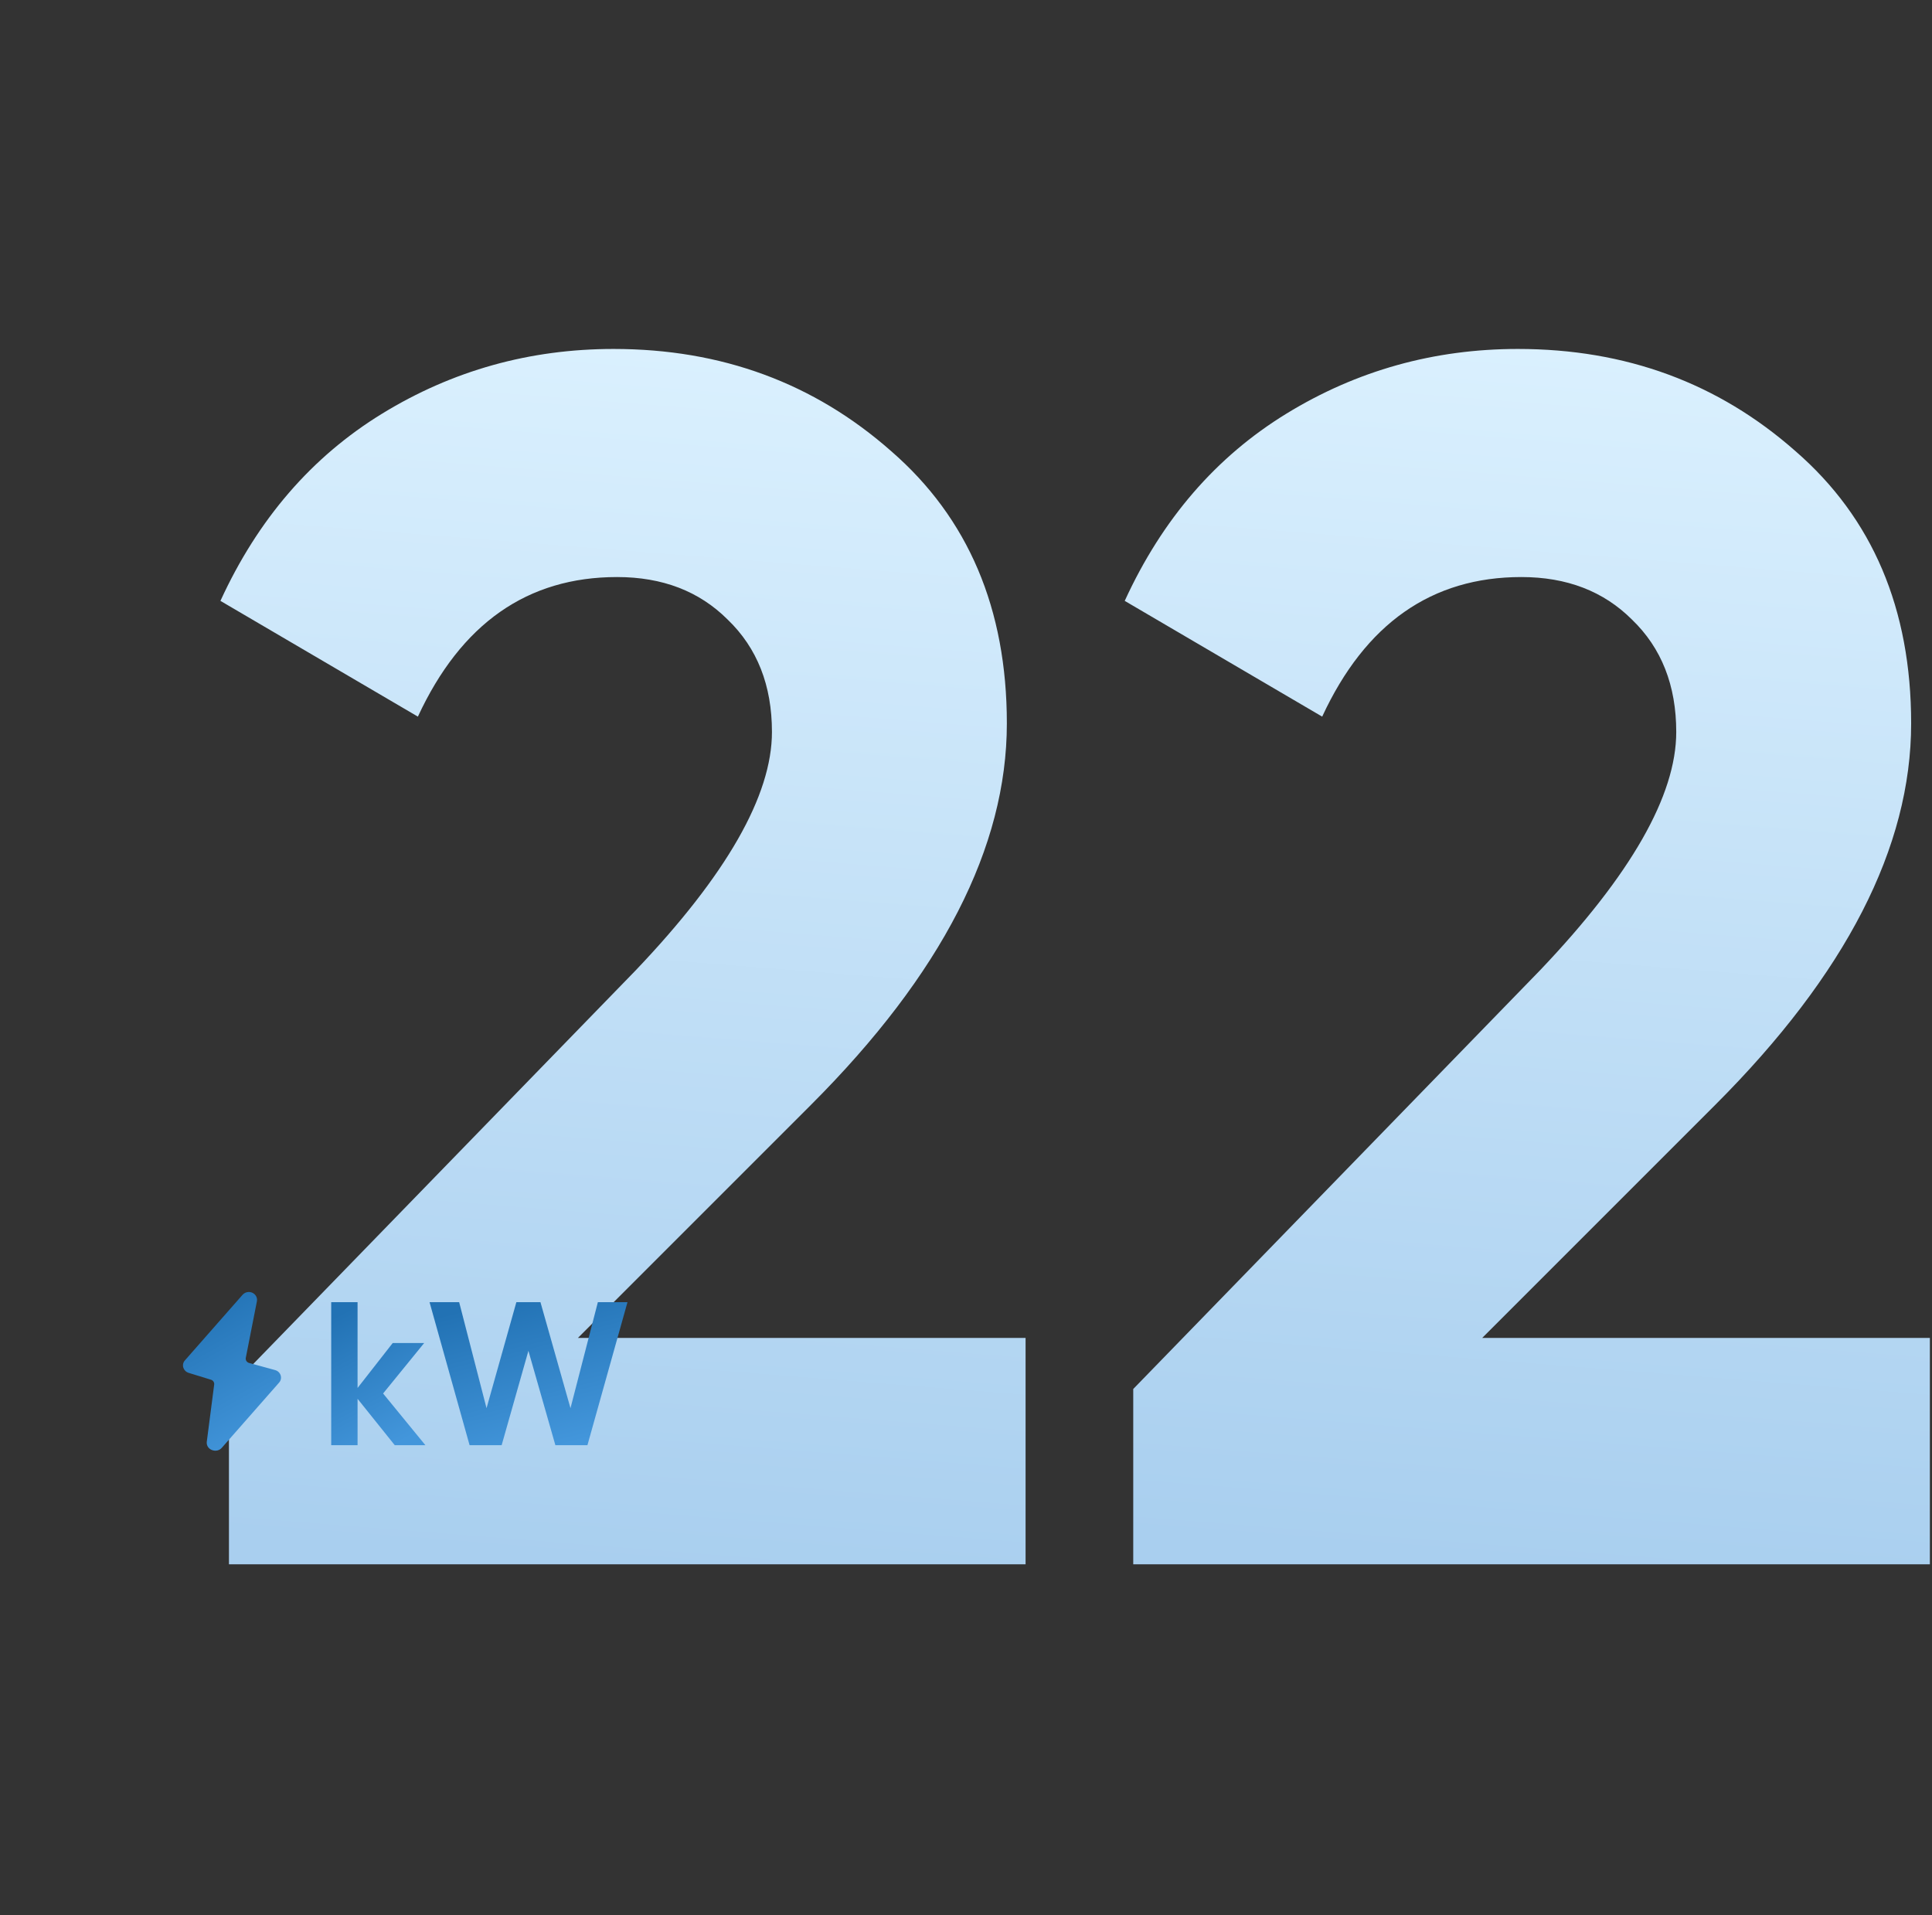
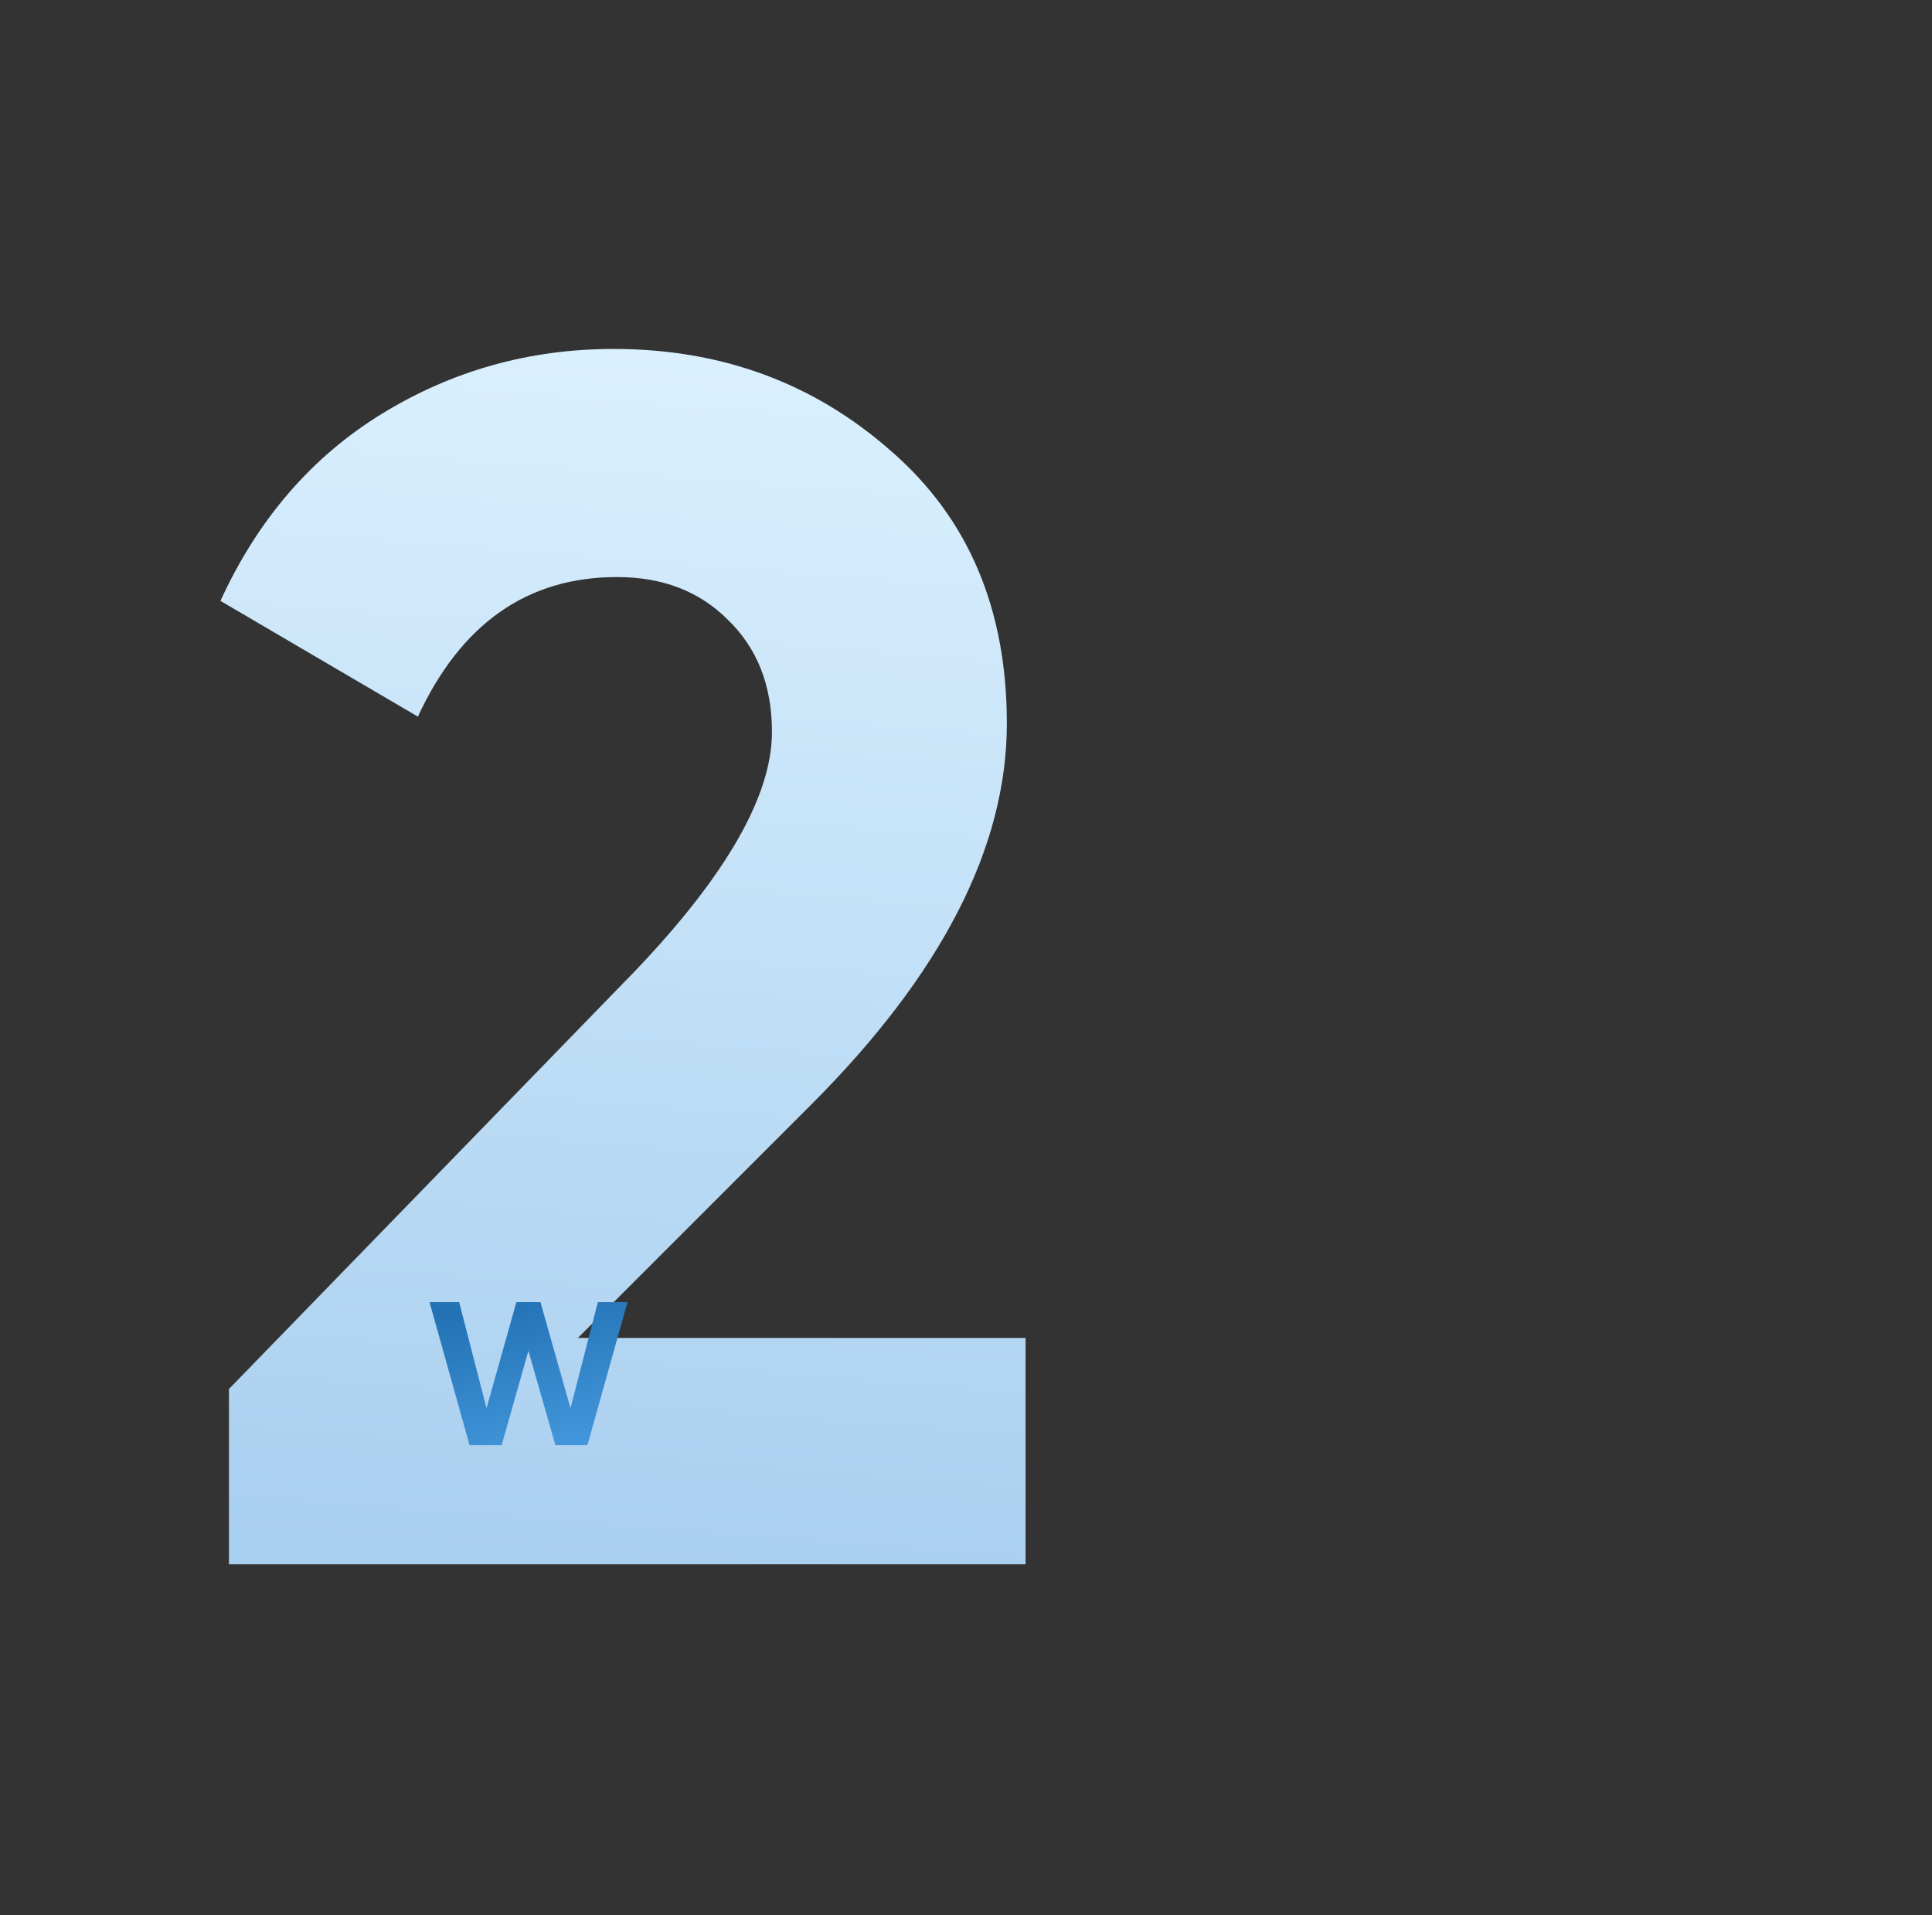
<svg xmlns="http://www.w3.org/2000/svg" width="454" height="450" viewBox="0 0 454 450" fill="none">
  <rect x="0" y="0" width="454" height="450" fill="#333333" stroke="none" />
-   <path d="M266.3 367.6V326.4L361.9 228C383.233 205.6 393.9 186.933 393.9 172C393.9 161.067 390.433 152.267 383.5 145.6C376.833 138.933 368.166 135.6 357.5 135.6C336.433 135.6 320.833 146.533 310.7 168.4L264.3 141.2C273.1 122 285.766 107.333 302.3 97.2C318.833 87.067 336.966 82 356.7 82C382.033 82 403.766 90 421.9 106C440.033 121.733 449.1 143.067 449.1 170C449.1 199.067 433.766 228.933 403.1 259.6L348.3 314.4H453.5V367.6H266.3Z" fill="url(#paint0_linear_13665_8648)" />
  <path d="M53.8 367.6V326.4L149.4 228C170.733 205.6 181.4 186.933 181.4 172C181.4 161.067 177.933 152.267 171 145.6C164.333 138.933 155.666 135.6 145 135.6C123.933 135.6 108.333 146.533 98.2 168.4L51.8 141.2C60.6 122 73.266 107.333 89.8 97.2C106.333 87.067 124.466 82 144.2 82C169.533 82 191.266 90 209.4 106C227.533 121.733 236.6 143.067 236.6 170C236.6 199.067 221.266 228.933 190.6 259.6L135.8 314.4H241V367.6H53.8Z" fill="url(#paint1_linear_13665_8648)" />
  <path d="M110.347 339.6L100.939 306H107.899L114.331 330.912L121.339 306H127.003L134.059 330.912L140.491 306H147.451L138.043 339.6H130.507L124.171 317.424L117.883 339.6H110.347Z" fill="url(#paint2_linear_13665_8648)" />
-   <path d="M99.96 339.6H92.76L84.024 328.704V339.6H77.832V306H84.024V326.16L92.28 315.6H99.672L90.024 327.456L99.96 339.6Z" fill="url(#paint3_linear_13665_8648)" />
-   <path fill-rule="evenodd" clip-rule="evenodd" d="M57.007 304.256C57.377 303.839 57.911 303.6 58.477 303.6C58.586 303.6 58.705 303.611 58.814 303.631C59.87 303.819 60.567 304.776 60.371 305.785L57.758 319.081C57.66 319.612 57.987 320.132 58.531 320.278L64.639 321.953C65.978 322.317 66.479 323.878 65.586 324.897L52.097 340.244C51.727 340.66 51.193 340.899 50.627 340.899C50.518 340.899 50.398 340.889 50.289 340.868L50.17 340.847C49.157 340.67 48.471 339.775 48.591 338.808L50.333 325.334C50.387 324.845 50.083 324.377 49.582 324.221L44.334 322.609C43.038 322.203 42.57 320.673 43.452 319.675L57.007 304.256Z" fill="url(#paint4_linear_13665_8648)" />
  <defs>
    <linearGradient id="paint0_linear_13665_8648" x1="363.858" y1="82" x2="341.343" y2="366.603" gradientUnits="userSpaceOnUse">
      <stop stop-color="#DAF0FE" />
      <stop offset="0" stop-color="#DAF0FE" />
      <stop offset="1" stop-color="#A9CFEF" />
    </linearGradient>
    <linearGradient id="paint1_linear_13665_8648" x1="151.358" y1="82" x2="128.843" y2="366.603" gradientUnits="userSpaceOnUse">
      <stop stop-color="#DAF0FE" />
      <stop offset="0" stop-color="#DAF0FE" />
      <stop offset="1" stop-color="#A9CFEF" />
    </linearGradient>
    <linearGradient id="paint2_linear_13665_8648" x1="132.203" y1="339.6" x2="123.399" y2="304.206" gradientUnits="userSpaceOnUse">
      <stop stop-color="#4396DB" />
      <stop offset="1" stop-color="#2272B4" />
    </linearGradient>
    <linearGradient id="paint3_linear_13665_8648" x1="92.706" y1="339.6" x2="77.274" y2="310.085" gradientUnits="userSpaceOnUse">
      <stop stop-color="#4396DB" />
      <stop offset="1" stop-color="#2272B4" />
    </linearGradient>
    <linearGradient id="paint4_linear_13665_8648" x1="58.483" y1="340.899" x2="40.738" y2="309.071" gradientUnits="userSpaceOnUse">
      <stop stop-color="#4396DB" />
      <stop offset="1" stop-color="#2272B4" />
    </linearGradient>
  </defs>
</svg>